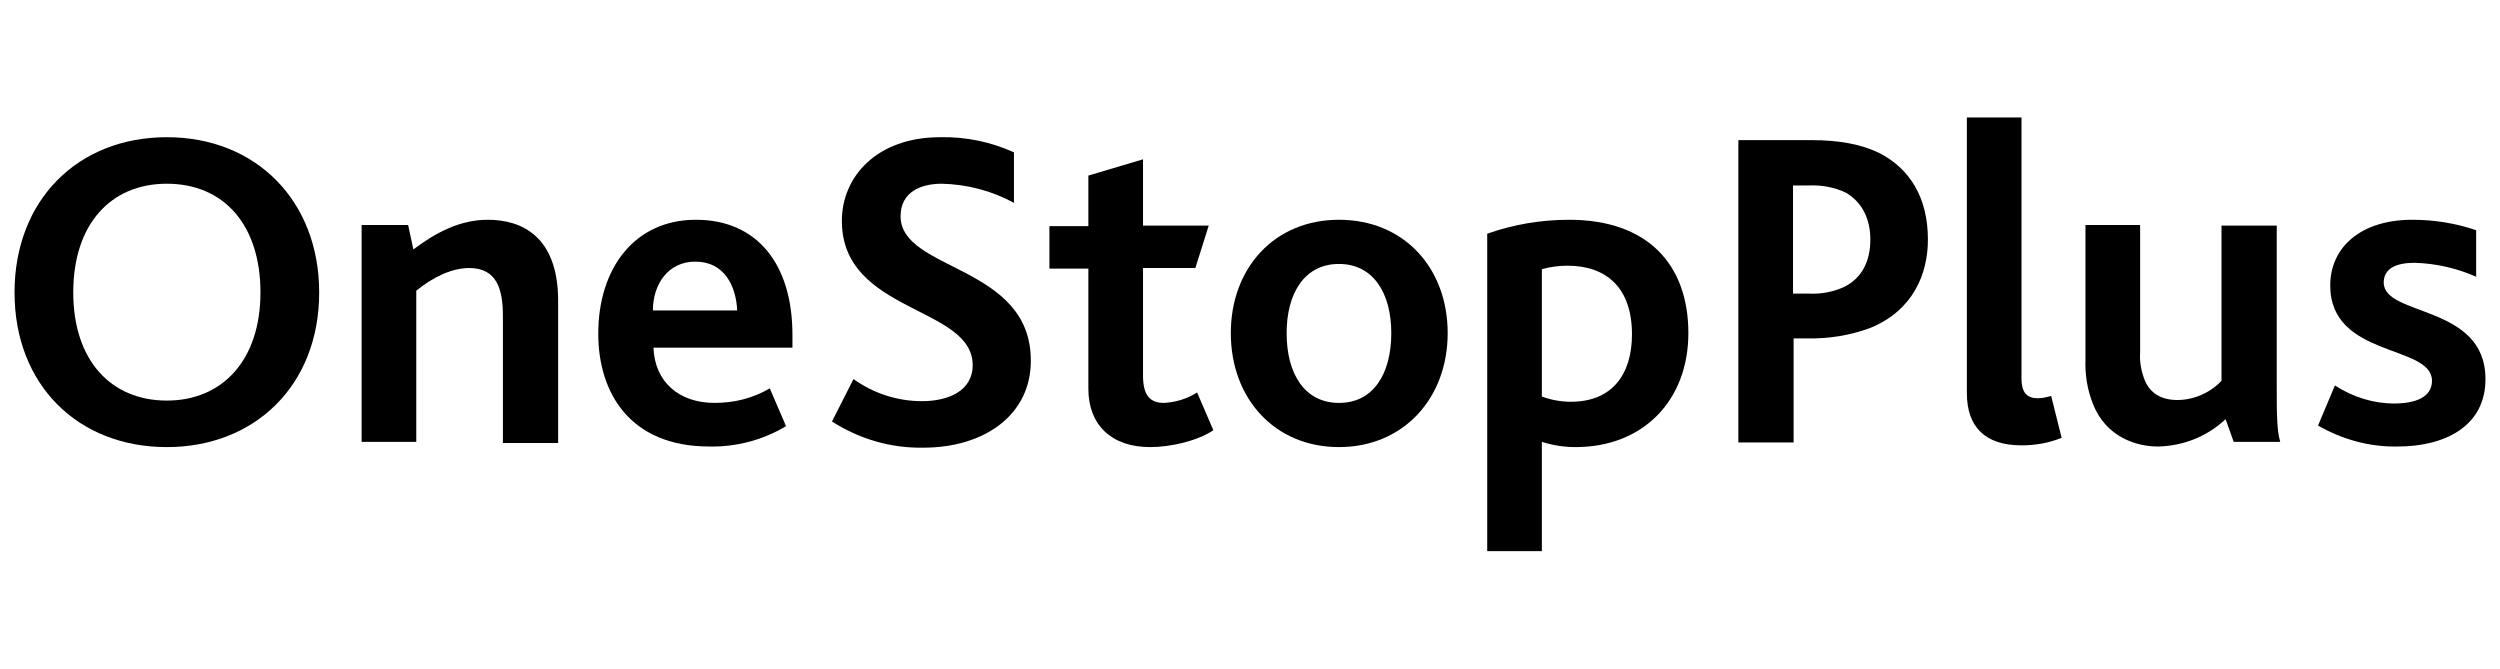
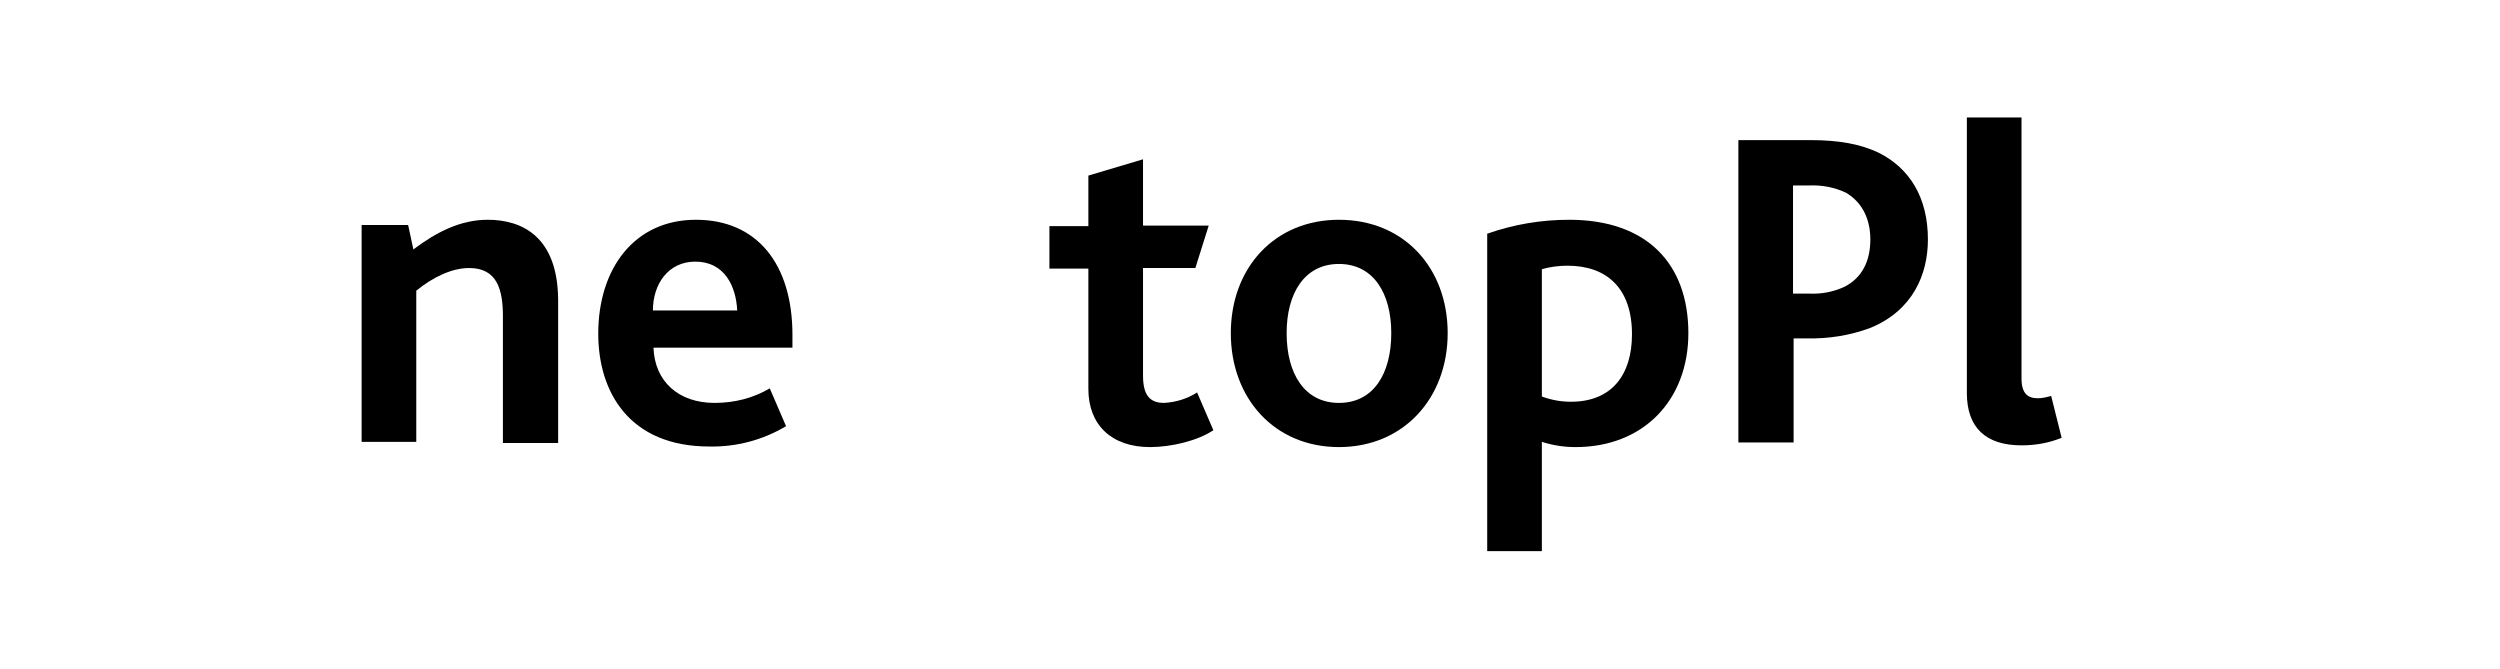
<svg xmlns="http://www.w3.org/2000/svg" version="1.1" id="Layer_1" x="0px" y="0px" viewBox="35 0 430 115" style="enable-background:new 35 0 430 115;" xml:space="preserve">
  <g>
-     <path d="M63.7,23.6c-15.4,0-26.2,10.9-26.2,26.7c0,15.9,10.9,26.6,26.2,26.6c15.1,0,26.2-10.6,26.2-26.6   C89.9,34.6,79.1,23.6,63.7,23.6z M63.7,68.9c-9.6,0-16.1-6.9-16.1-18.6c0-11.8,6.5-18.7,16.1-18.7c9.9,0,16.1,7.2,16.1,18.7   C79.8,62,73.2,68.9,63.7,68.9z" />
    <path d="M118.9,37.8c-4.7,0-8.8,2.1-12.8,5.1l-0.9-4.2h-8V76h9.4V50c2.8-2.3,6.1-3.9,9.1-3.9c4.8,0,5.8,3.7,5.8,8.3v21.8h9.5V51.5   C130.9,40.7,124.8,37.8,118.9,37.8z" />
    <path d="M154.7,37.8c-10.6,0-16.8,8.4-16.8,19.6c0,10.1,5.4,19.4,19.1,19.4c4.6,0.1,9.2-1.1,13.2-3.5l-2.8-6.5   c-2.9,1.7-6.1,2.5-9.5,2.5c-6.2,0-10.3-3.7-10.5-9.5h23.9v-2.2C171.3,45.4,165.2,37.8,154.7,37.8z M147.3,53.4   c0-4.5,2.6-8.4,7.3-8.4c5,0,7,4.2,7.2,8.4H147.3z" />
-     <path d="M189.9,37.2c0-4.2,3.5-5.6,7.1-5.6c4.3,0.1,8.6,1.2,12.4,3.3v-8.7c-4-1.8-8.3-2.7-12.7-2.6c-10.8,0-16.9,6.7-16.9,14.4   c0,15.9,22.5,14.6,22.5,24.8c0,4.5-4.3,6.2-8.7,6.2c-4.2,0-8.3-1.3-11.8-3.8l-3.7,7.3c4.7,3,10.1,4.6,15.7,4.5   c10.6,0,18.5-5.7,18.5-14.9C212.4,45.5,189.9,46.7,189.9,37.2z" />
    <path d="M235.2,69.3c-2.4,0-3.6-1.3-3.6-4.7V46.1h9l2.3-7.3h-11.3V27.4l-9.4,2.8v8.7h-6.7v7.3h6.7v20.7c0,6.2,4,10,10.6,10   c3.7,0,8.2-1.1,10.9-2.9l-2.8-6.5C239.2,68.6,237.2,69.2,235.2,69.3z" />
    <path d="M265.3,37.8c-11.1,0-18.6,8.3-18.6,19.5s7.5,19.6,18.6,19.6S284,68.5,284,57.3C284,46.1,276.5,37.8,265.3,37.8z    M265.3,69.3c-5.9,0-9-5-9-12c0-6.9,3.1-11.9,9-11.9s9,5,9,11.9S271.3,69.3,265.3,69.3z" />
    <path d="M304.9,37.8c-4.8,0-9.6,0.8-14.1,2.4v54.6h9.4V76c1.9,0.6,3.8,0.9,5.8,0.9c11.7,0,19.4-8.1,19.4-19.6   C325.4,45.4,318.3,37.8,304.9,37.8z M305.2,69.1c-1.7,0-3.4-0.3-5-0.9V46.3c1.4-0.4,2.9-0.6,4.4-0.6c6.7,0,11.1,3.8,11.1,11.8   C315.7,64.5,312.2,69.1,305.2,69.1L305.2,69.1z" />
    <path d="M358.2,26.3c-3.1-1.5-6.9-2.2-11.7-2.2H334v52h9.5V58.2h2.2c3.8,0.1,7.5-0.5,11-1.8c7.3-3,9.9-9.2,9.9-15.2   C366.6,34,363.5,29,358.2,26.3z M352.3,49.3c-1.9,0.9-4,1.3-6.1,1.2h-2.8V31.9h2.7c2.2-0.1,4.5,0.3,6.5,1.3c2.8,1.7,4.1,4.6,4.1,8   C356.7,45,355.2,47.8,352.3,49.3L352.3,49.3z" />
    <path d="M385.5,68.5c-1.7,0-2.8-0.8-2.8-3.4V20.2h-9.4v47.4c0,5.9,3.2,9,9.4,9c2.4,0,4.7-0.4,6.9-1.3l-1.8-7.2   C387.1,68.3,386.3,68.5,385.5,68.5z" />
-     <path d="M426.6,38.8h-9.5v26.7c-2,2.1-4.8,3.3-7.6,3.3c-2.8,0-4.7-1.2-5.6-3.4c-0.6-1.5-0.9-3.1-0.8-4.7v-22h-9.4v23   c-0.1,2.7,0.3,5.3,1.3,7.8c2.3,5.8,7.6,7.3,11.2,7.3c4.3-0.1,8.4-1.7,11.6-4.7l1.4,3.9h8c-0.6-2-0.6-5.2-0.6-9.2V38.8z" />
-     <path d="M445,48.6c0-2.4,2.1-3.4,5.3-3.4c3.6,0.1,7.2,0.9,10.6,2.4v-8c-3.5-1.2-7.2-1.8-11-1.8c-8.8,0-14.1,4.7-14.1,11.3   c0,12.5,17.5,10.1,17.5,16.4c0,2.8-2.8,3.9-6.5,3.9c-3.6,0-7.1-1.1-10.2-3.1l-2.9,6.9c4.2,2.4,8.9,3.7,13.7,3.6   c8,0,15.1-3.4,15.1-11.6C462.5,52.3,445,54.5,445,48.6z" />
  </g>
</svg>